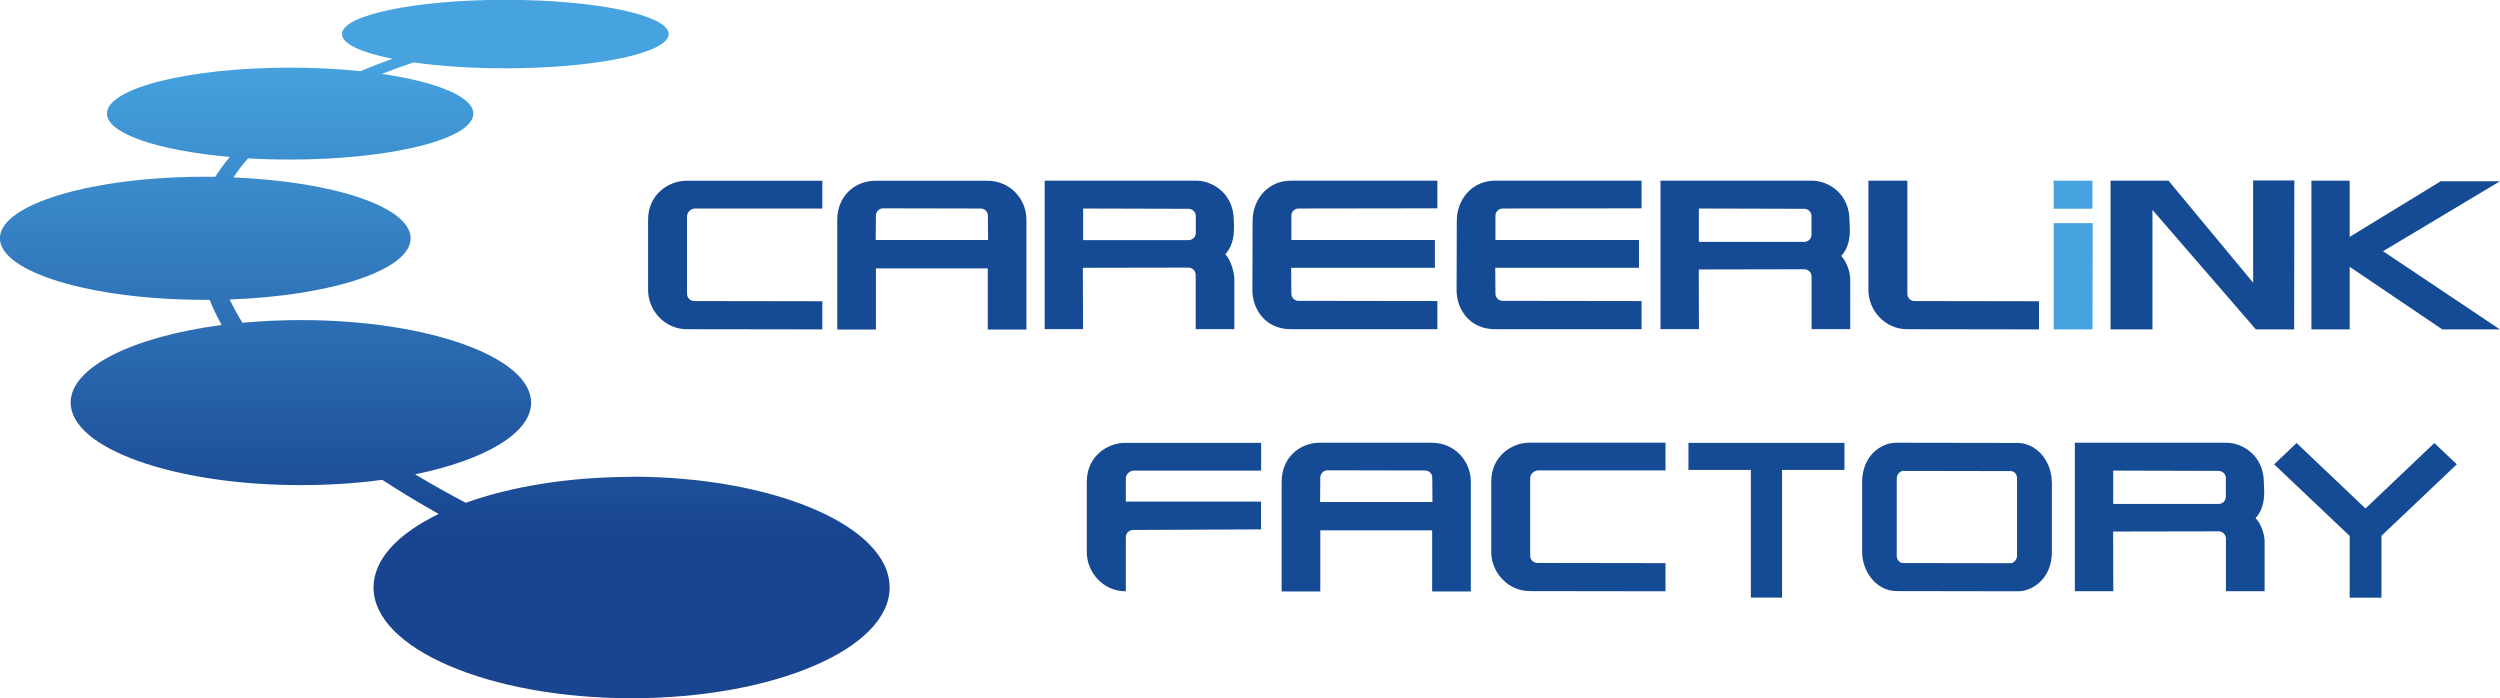
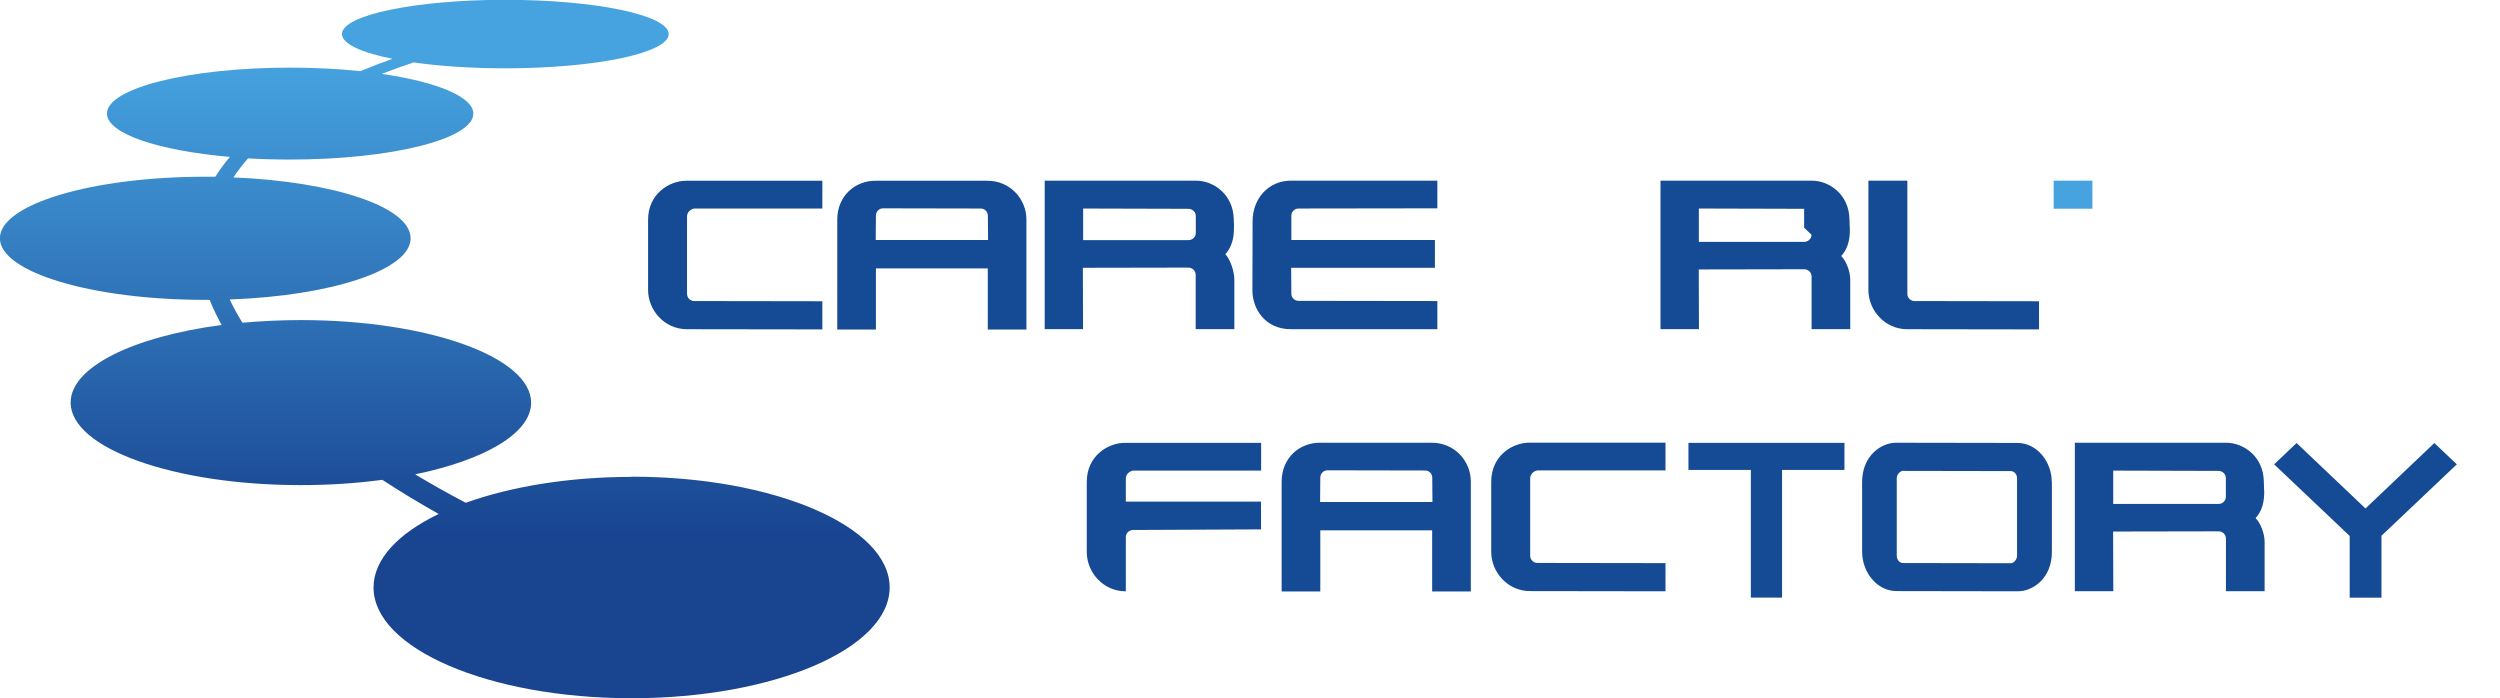
<svg xmlns="http://www.w3.org/2000/svg" id="_レイヤー_2" width="89.89mm" height="25.11mm" viewBox="0 0 254.79 71.17">
  <defs>
    <style>.cls-1{fill:url(#linear-gradient);}.cls-2{fill:#154a95;}.cls-3{fill:#46a3e0;}</style>
    <linearGradient id="linear-gradient" x1="-223.16" y1="558.12" x2="-223.16" y2="638.85" gradientTransform="translate(178.35 -328.61) scale(.6)" gradientUnits="userSpaceOnUse">
      <stop offset="0" stop-color="#46a3e0" />
      <stop offset="1" stop-color="#184490" />
    </linearGradient>
  </defs>
  <g id="_レイヤー_1-2">
    <g id="logo">
      <g>
        <path class="cls-2" d="m83.81,21.25h-13.06c-.4.08-.73.39-.73.81v7.89c0,.4.33.73.73.73l13.06.02v2.87l-13.81-.02c-2.28,0-3.95-1.94-3.95-3.99v-7.14c-.01-2.68,2.17-4,3.89-4h13.87v2.83Z" />
        <path class="cls-2" d="m194.39,18.41v11.54c0,.4.33.73.73.73l12.69.02v2.87l-13.44-.02c-2.28,0-3.95-1.94-3.95-3.99v-11.15s3.97,0,3.97,0Z" />
        <path class="cls-2" d="m104.61,33.57v-11.19c0-2.08-1.64-3.96-3.98-3.96h-11.42c-2.02,0-3.88,1.5-3.88,3.97v11.19h3.94v-6.23h11.4s0,6.23,0,6.23h3.94Zm-3.92-9.11h-11.44s.02-2.48.02-2.48c0-.42.33-.75.73-.75l9.95.02c.42,0,.73.33.73.73l.02,2.48Z" />
        <path class="cls-2" d="m125.77,23.07l-.03-.71c-.04-2.56-2.07-3.95-3.85-3.95h-15.42v15.13h3.91l-.02-6.25,10.75-.02c.42,0,.75.33.75.75v5.52h3.94v-5.04c0-.8-.39-2.05-.92-2.59.62-.69.91-1.59.88-2.85Zm-3.9.67c0,.4-.33.73-.75.73h-10.73v-3.22l10.73.03c.42,0,.75.33.75.73v1.74Z" />
-         <path class="cls-2" d="m188.52,23.25l-.03-.89c-.04-2.56-2.07-3.95-3.84-3.95h-15.42v15.13h3.92l-.02-6.08,10.75-.02c.42,0,.75.33.75.75v5.35h3.94v-5.04c0-.8-.39-1.88-.92-2.41.63-.69.91-1.59.88-2.85Zm-3.9.67c0,.4-.33.73-.75.73h-10.73v-3.4l10.73.03c.42,0,.75.33.75.73v1.92Z" />
+         <path class="cls-2" d="m188.52,23.25l-.03-.89c-.04-2.56-2.07-3.95-3.84-3.95h-15.42v15.13h3.92l-.02-6.08,10.75-.02c.42,0,.75.33.75.75v5.35h3.94v-5.04c0-.8-.39-1.88-.92-2.41.63-.69.91-1.59.88-2.85Zm-3.9.67c0,.4-.33.73-.75.73h-10.73v-3.4l10.73.03v1.92Z" />
        <path class="cls-2" d="m131.57,33.55c-2.67,0-3.93-2.11-3.93-3.96l.02-7.06c0-2.21,1.54-4.12,3.92-4.12h14.91v2.82l-14.16.02c-.39,0-.72.33-.72.73v2.48h14.63v2.83h-14.65l.02,2.64c0,.4.33.73.72.73l14.16.02v2.87s-14.9,0-14.9,0Z" />
-         <path class="cls-2" d="m152.38,33.55c-2.67,0-3.93-2.11-3.93-3.96l.02-7.06c0-2.21,1.54-4.12,3.92-4.12h14.91v2.82l-14.16.02c-.4,0-.73.33-.73.73v2.48h14.63v2.83h-14.65l.02,2.64c0,.4.33.73.73.73l14.16.02v2.87h-14.91Z" />
        <g>
-           <path class="cls-3" d="m213.26,33.57h-3.96v-10.83h3.98s-.02,10.83-.02,10.83Z" />
          <path class="cls-3" d="m213.26,21.27h-3.96v-2.86h3.95v2.86Z" />
        </g>
-         <path class="cls-2" d="m233.81,33.57h-3.9l-10.54-12.18v12.18h-4.27v-15.16h5.9l8.63,10.4v-10.42h4.2s-.02,15.18-.02,15.18Z" />
-         <path class="cls-2" d="m248.91,33.57l-9.44-6.38v6.38h-3.9v-15.16h3.9v5.73l9.28-5.67h6.04l-11.92,7.13,11.91,7.97h-5.87Z" />
      </g>
      <path class="cls-2" d="m149.9,60.27v-11.19c0-2.08-1.64-3.96-3.98-3.96h-11.42c-2.02,0-3.88,1.5-3.88,3.97v11.19h3.94v-6.23h11.4s0,6.23,0,6.23h3.94Zm-3.92-9.11h-11.44s.02-2.48.02-2.48c0-.42.33-.75.73-.75l9.95.02c.42,0,.73.33.73.73l.02,2.48Zm23.76-3.22h-13.06c-.4.08-.73.39-.73.81v7.89c0,.4.33.73.73.73l13.06.02v2.87l-13.81-.02c-2.28,0-3.95-1.94-3.95-3.99v-7.14c-.01-2.68,2.17-4,3.89-4h13.87v2.83Zm39.37,1.19c0-2.05-1.48-3.99-3.51-3.99h-.06s-12.08-.02-12.08-.02h-.11s0,0,0,0h-.11c-1.52,0-3.46,1.32-3.46,4v7.13c.01,2.05,1.49,3.99,3.52,3.99h.06s12.08.02,12.08.02h.11s0,0,0,0h.11c1.52,0,3.46-1.32,3.46-4v-7.13Zm-3.54,7.49c0,.38-.25.67-.55.78l-11.07-.02c-.35,0-.64-.33-.64-.73v-7.88c0-.38.25-.67.55-.78l11.07.02c.35,0,.64.33.64.73v7.88Zm25.18-6.66l-.03-.89c-.04-2.56-2.07-3.95-3.84-3.95h-15.42v15.13h3.92l-.02-6.08,10.75-.02c.42,0,.75.33.75.75v5.35h3.94v-5.04c0-.8-.39-1.88-.92-2.41.63-.69.91-1.59.88-2.85Zm-3.9.67c0,.4-.33.73-.75.73h-10.73v-3.4l10.73.03c.42,0,.75.33.75.73v1.92Zm-98.32-5.49v2.82h-13.06c-.4.08-.73.39-.73.81v2.35h13.78v2.83l-13.04.06c-.41,0-.75.33-.74.75,0,.79,0,1.92,0,1.93v3.57h-.03c-2.28,0-3.95-1.94-3.95-3.99v-7.14c-.01-2.68,2.17-4,3.89-4h13.87Zm59.45,2.75h-6.36v13.01h-3.18v-13.01h-6.36v-2.76h15.9v2.76Zm54.73,6.73v6.29h-3.24v-6.29l-7.7-7.3,2.29-2.17,7.02,6.67,7.02-6.67,2.29,2.17-7.7,7.3Z" />
      <path class="cls-1" d="m64.38,48.6c-6.44,0-12.34,1-16.91,2.64-1.72-.9-3.45-1.87-5.16-2.9,7.06-1.45,11.82-4.18,11.82-7.3,0-4.65-10.5-8.42-23.46-8.42-2.06,0-4.05.1-5.96.27-.49-.78-.92-1.57-1.3-2.37,10.38-.37,18.44-3.02,18.44-6.23s-7.86-5.79-18.06-6.21c.43-.66.93-1.31,1.49-1.94,1.38.08,2.81.12,4.29.12,10.31,0,18.67-2.09,18.67-4.68,0-1.73-3.76-3.24-9.33-4.05,1.05-.41,2.13-.8,3.24-1.17,2.66.38,5.88.6,9.35.6,9.19,0,16.65-1.56,16.65-3.49s-7.46-3.49-16.65-3.49-16.65,1.56-16.65,3.49c0,.99,1.98,1.89,5.15,2.52-1.12.4-2.21.82-3.27,1.26-2.2-.23-4.62-.36-7.16-.36-10.31,0-18.67,2.09-18.67,4.68,0,2.05,5.24,3.78,12.53,4.42-.56.65-1.05,1.33-1.48,2.02-.34,0-.69,0-1.03,0-11.56,0-20.93,2.81-20.93,6.27s9.37,6.28,20.93,6.28c.15,0,.3,0,.45,0,.34.87.76,1.72,1.22,2.56-8.98,1.18-15.39,4.27-15.39,7.91,0,4.65,10.5,8.41,23.46,8.41,2.92,0,5.72-.19,8.3-.54,1.9,1.24,3.83,2.4,5.75,3.48-4.13,1.99-6.64,4.62-6.64,7.49,0,6.23,11.78,11.29,26.3,11.29s26.3-5.05,26.3-11.29-11.78-11.29-26.3-11.29Z" />
    </g>
  </g>
</svg>